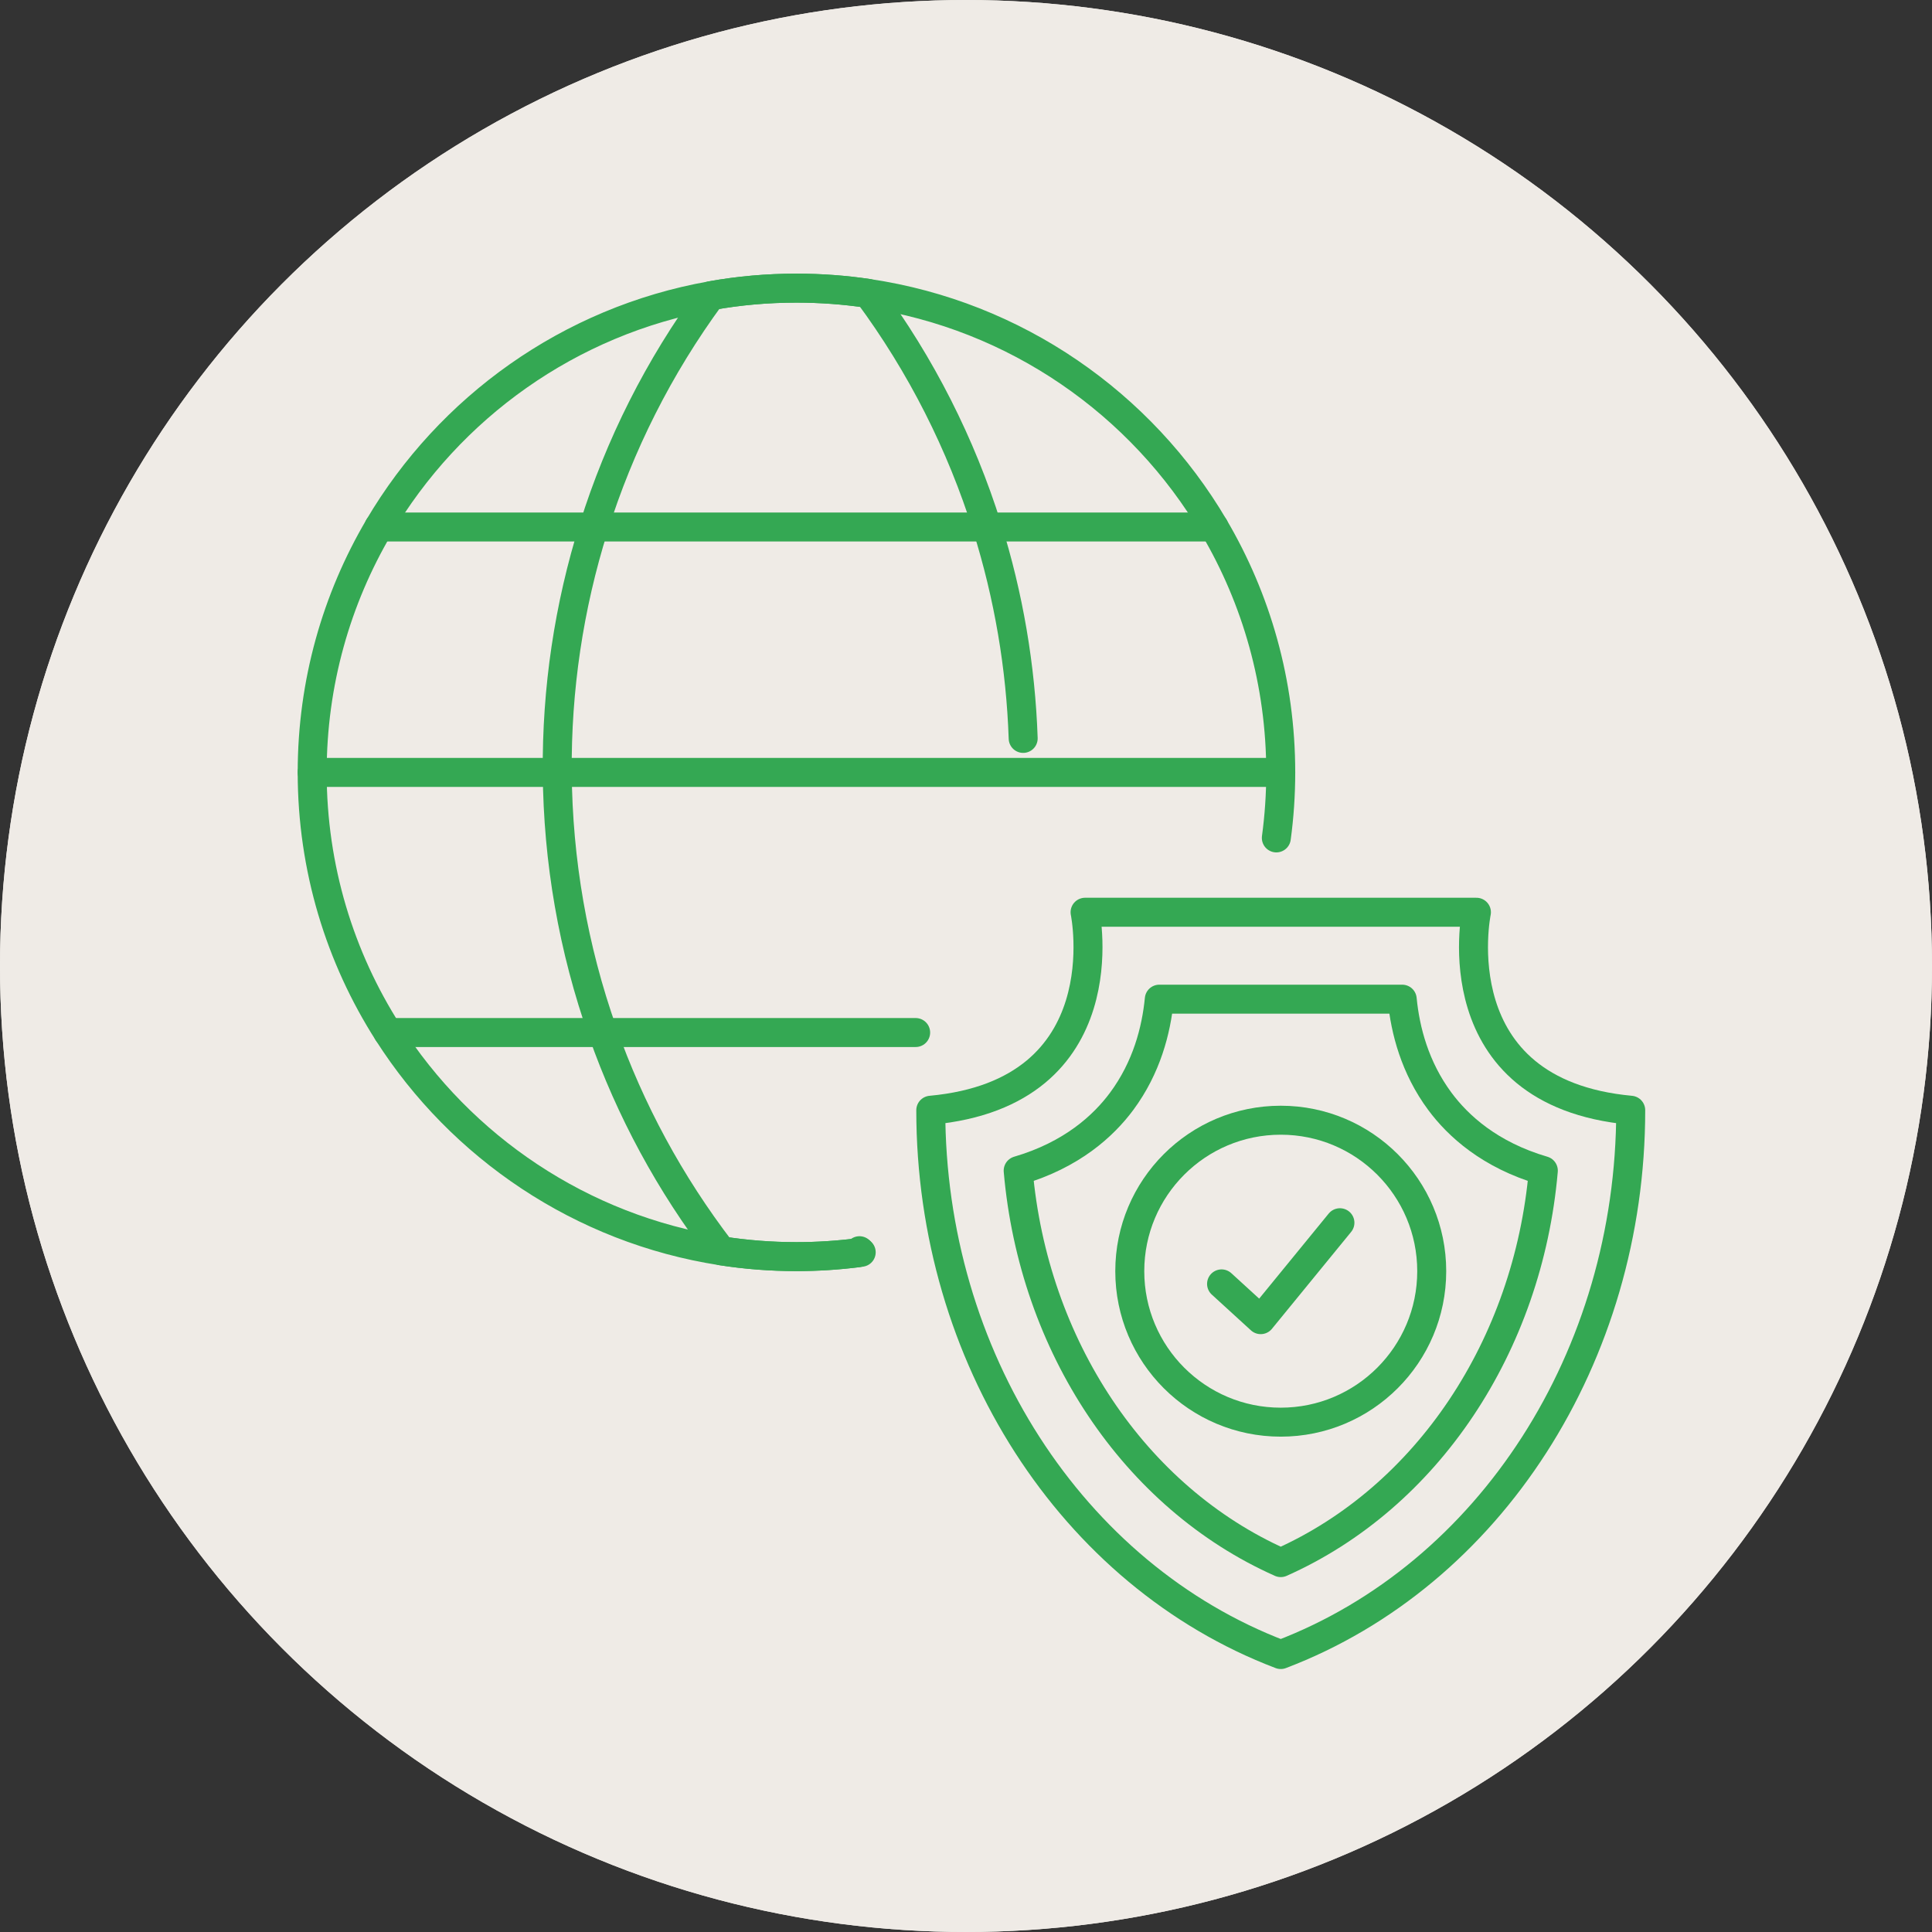
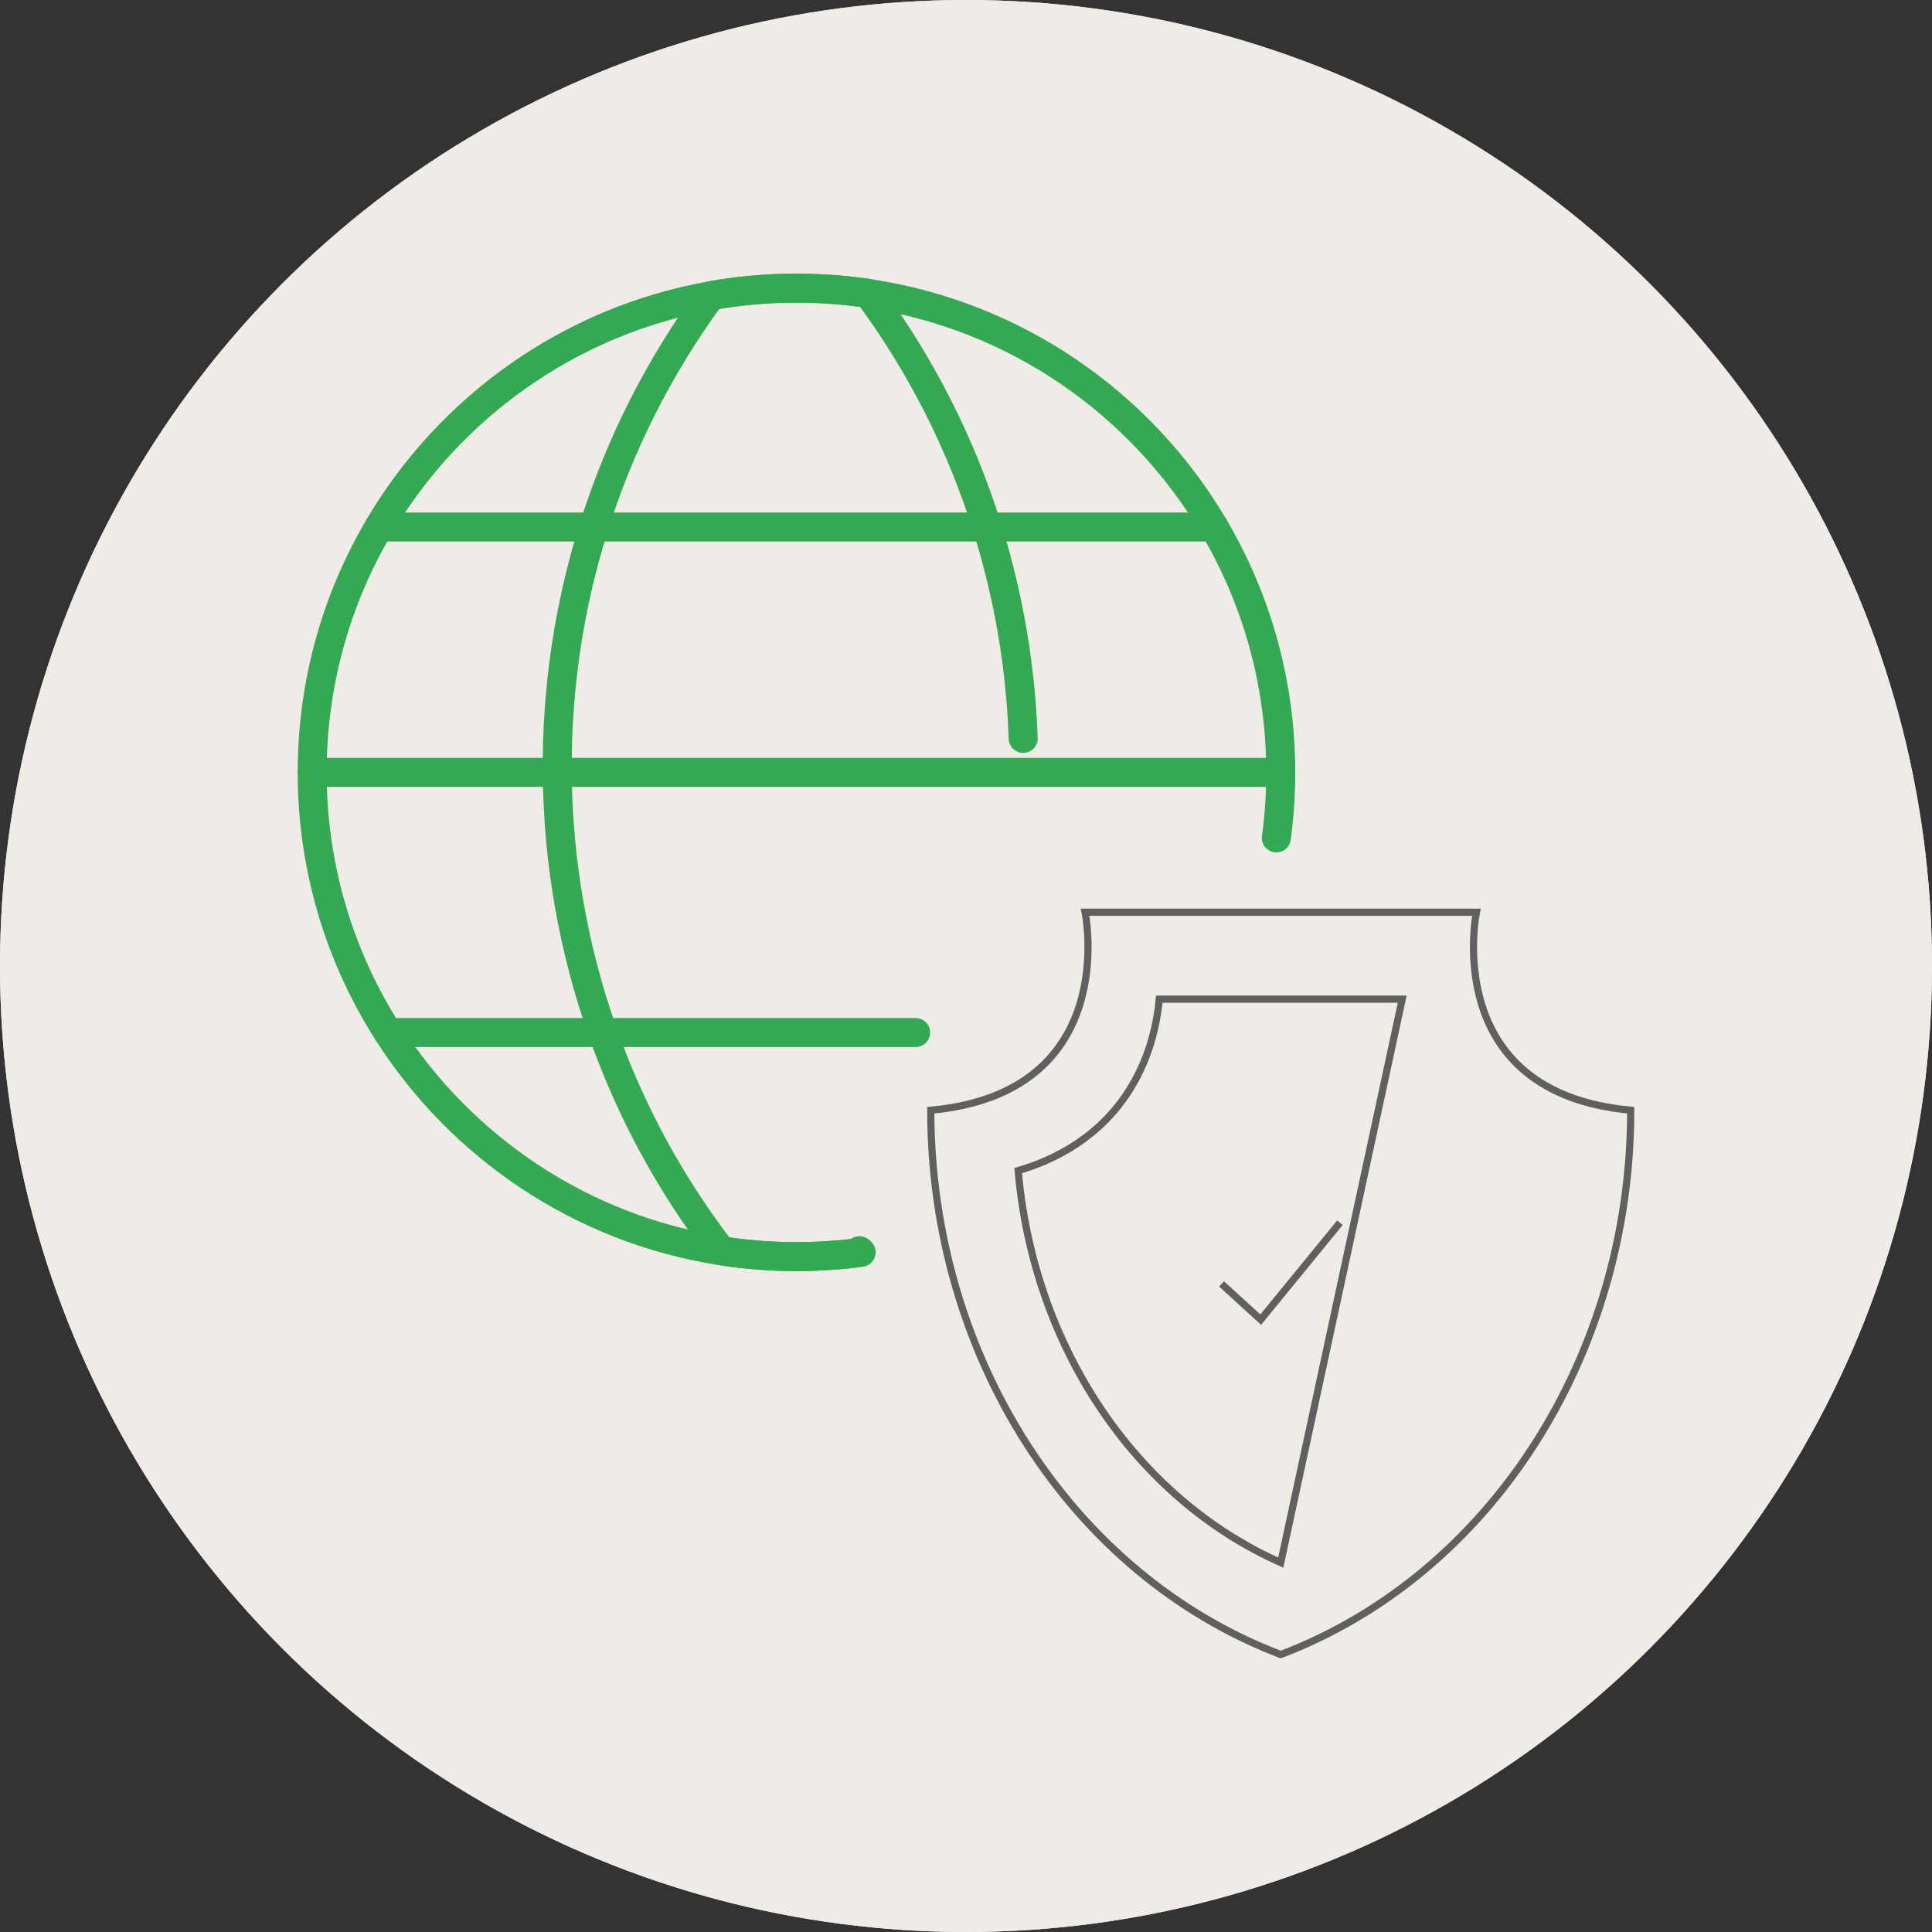
<svg xmlns="http://www.w3.org/2000/svg" id="a" width="200" height="200" viewBox="0 0 200 200">
  <rect x="0" y="0" width="200" height="200" fill="#333333" stroke="none" />
  <defs>
    <style>.d{stroke:#34a853;stroke-linecap:round;}.d,.e{stroke-linejoin:round;stroke-width:3px;}.d,.e,.f{fill:none;}.g{fill:#efebe6;}.e{stroke:#efebe6;}.f{stroke:#606060;stroke-miterlimit:10;stroke-width:.742px;}</style>
  </defs>
  <circle class="g" cx="100" cy="100" r="100" />
  <circle class="e" cx="100" cy="100" r="98.5" />
  <g id="b">
    <g id="c">
      <path class="d" d="M89.152,129.636c-.114.018-.222.036-.336.048-2.08.264-4.214.402-6.366.402-2.644,0-5.239-.204-7.775-.599-14.495-2.254-26.934-10.724-34.511-22.599-4.969-7.775-7.847-17.013-7.847-26.927,0-9.274,2.518-17.954,6.906-25.405,7.289-12.373,19.734-21.347,34.385-23.948,2.865-.516,5.827-.779,8.842-.779,2.524,0,4.999.186,7.421.545,15.268,2.266,28.288,11.408,35.805,24.182,4.388,7.451,6.906,16.131,6.906,25.405,0,2.302-.156,4.562-.456,6.78" />
      <path class="d" d="M105.919,76.44c-.252-7.397-1.505-14.765-3.741-21.886-2.68-8.53-6.78-16.719-12.307-24.182-2.422-.36-4.898-.545-7.421-.545-3.015,0-5.977.264-8.842.779-5.437,7.397-9.483,15.502-12.133,23.948-2.596,8.254-3.861,16.833-3.789,25.405.066,9.118,1.636,18.229,4.718,26.927,2.817,7.985,6.912,15.622,12.271,22.599,2.536.396,5.131.599,7.775.599,2.152,0,4.286-.138,6.366-.402.054-.072.108-.138.156-.21" />
      <polyline class="d" points="39.22 54.554 61.478 54.554 102.179 54.554 125.677 54.554" />
      <polyline class="d" points="40.164 106.887 62.404 106.887 94.788 106.887" />
    </g>
    <polyline class="d" points="32.318 79.959 57.681 79.959 57.687 79.959 94.625 79.959 123.693 79.959 132.582 79.959" />
  </g>
  <path class="f" d="M112.327,94.435s3.859,18.669-15.973,20.496h0c0,25.462,14.56,48.107,36.229,56.346,21.669-8.239,36.229-30.884,36.229-56.346-19.833-1.827-15.973-20.496-15.973-20.496h-40.511Z" />
-   <path class="f" d="M132.583,161.76c-15.151-6.74-25.604-22.447-27.182-40.576,5.549-1.624,8.836-4.642,10.716-7.18,2.582-3.485,3.581-7.346,3.893-10.57h25.146c.312,3.223,1.312,7.085,3.893,10.57,1.88,2.538,5.167,5.556,10.716,7.18-1.578,18.129-12.03,33.835-27.182,40.576Z" />
-   <circle class="f" cx="132.583" cy="131.593" r="15.629" />
+   <path class="f" d="M132.583,161.76c-15.151-6.74-25.604-22.447-27.182-40.576,5.549-1.624,8.836-4.642,10.716-7.18,2.582-3.485,3.581-7.346,3.893-10.57h25.146Z" />
  <polyline class="f" points="126.456 132.908 130.508 136.61 138.708 126.577" />
-   <path class="d" d="M112.327,94.435s3.859,18.669-15.973,20.496h0c0,25.462,14.56,48.107,36.229,56.346,21.669-8.239,36.229-30.884,36.229-56.346-19.833-1.827-15.973-20.496-15.973-20.496h-40.511Z" />
-   <path class="d" d="M132.583,161.76c-15.151-6.74-25.604-22.447-27.182-40.576,5.549-1.624,8.836-4.642,10.716-7.18,2.582-3.485,3.581-7.346,3.893-10.57h25.146c.312,3.223,1.312,7.085,3.893,10.57,1.88,2.538,5.167,5.556,10.716,7.18-1.578,18.129-12.03,33.835-27.182,40.576Z" />
-   <circle class="d" cx="132.583" cy="131.593" r="15.629" />
-   <polyline class="d" points="126.456 132.908 130.508 136.61 138.708 126.577" />
</svg>